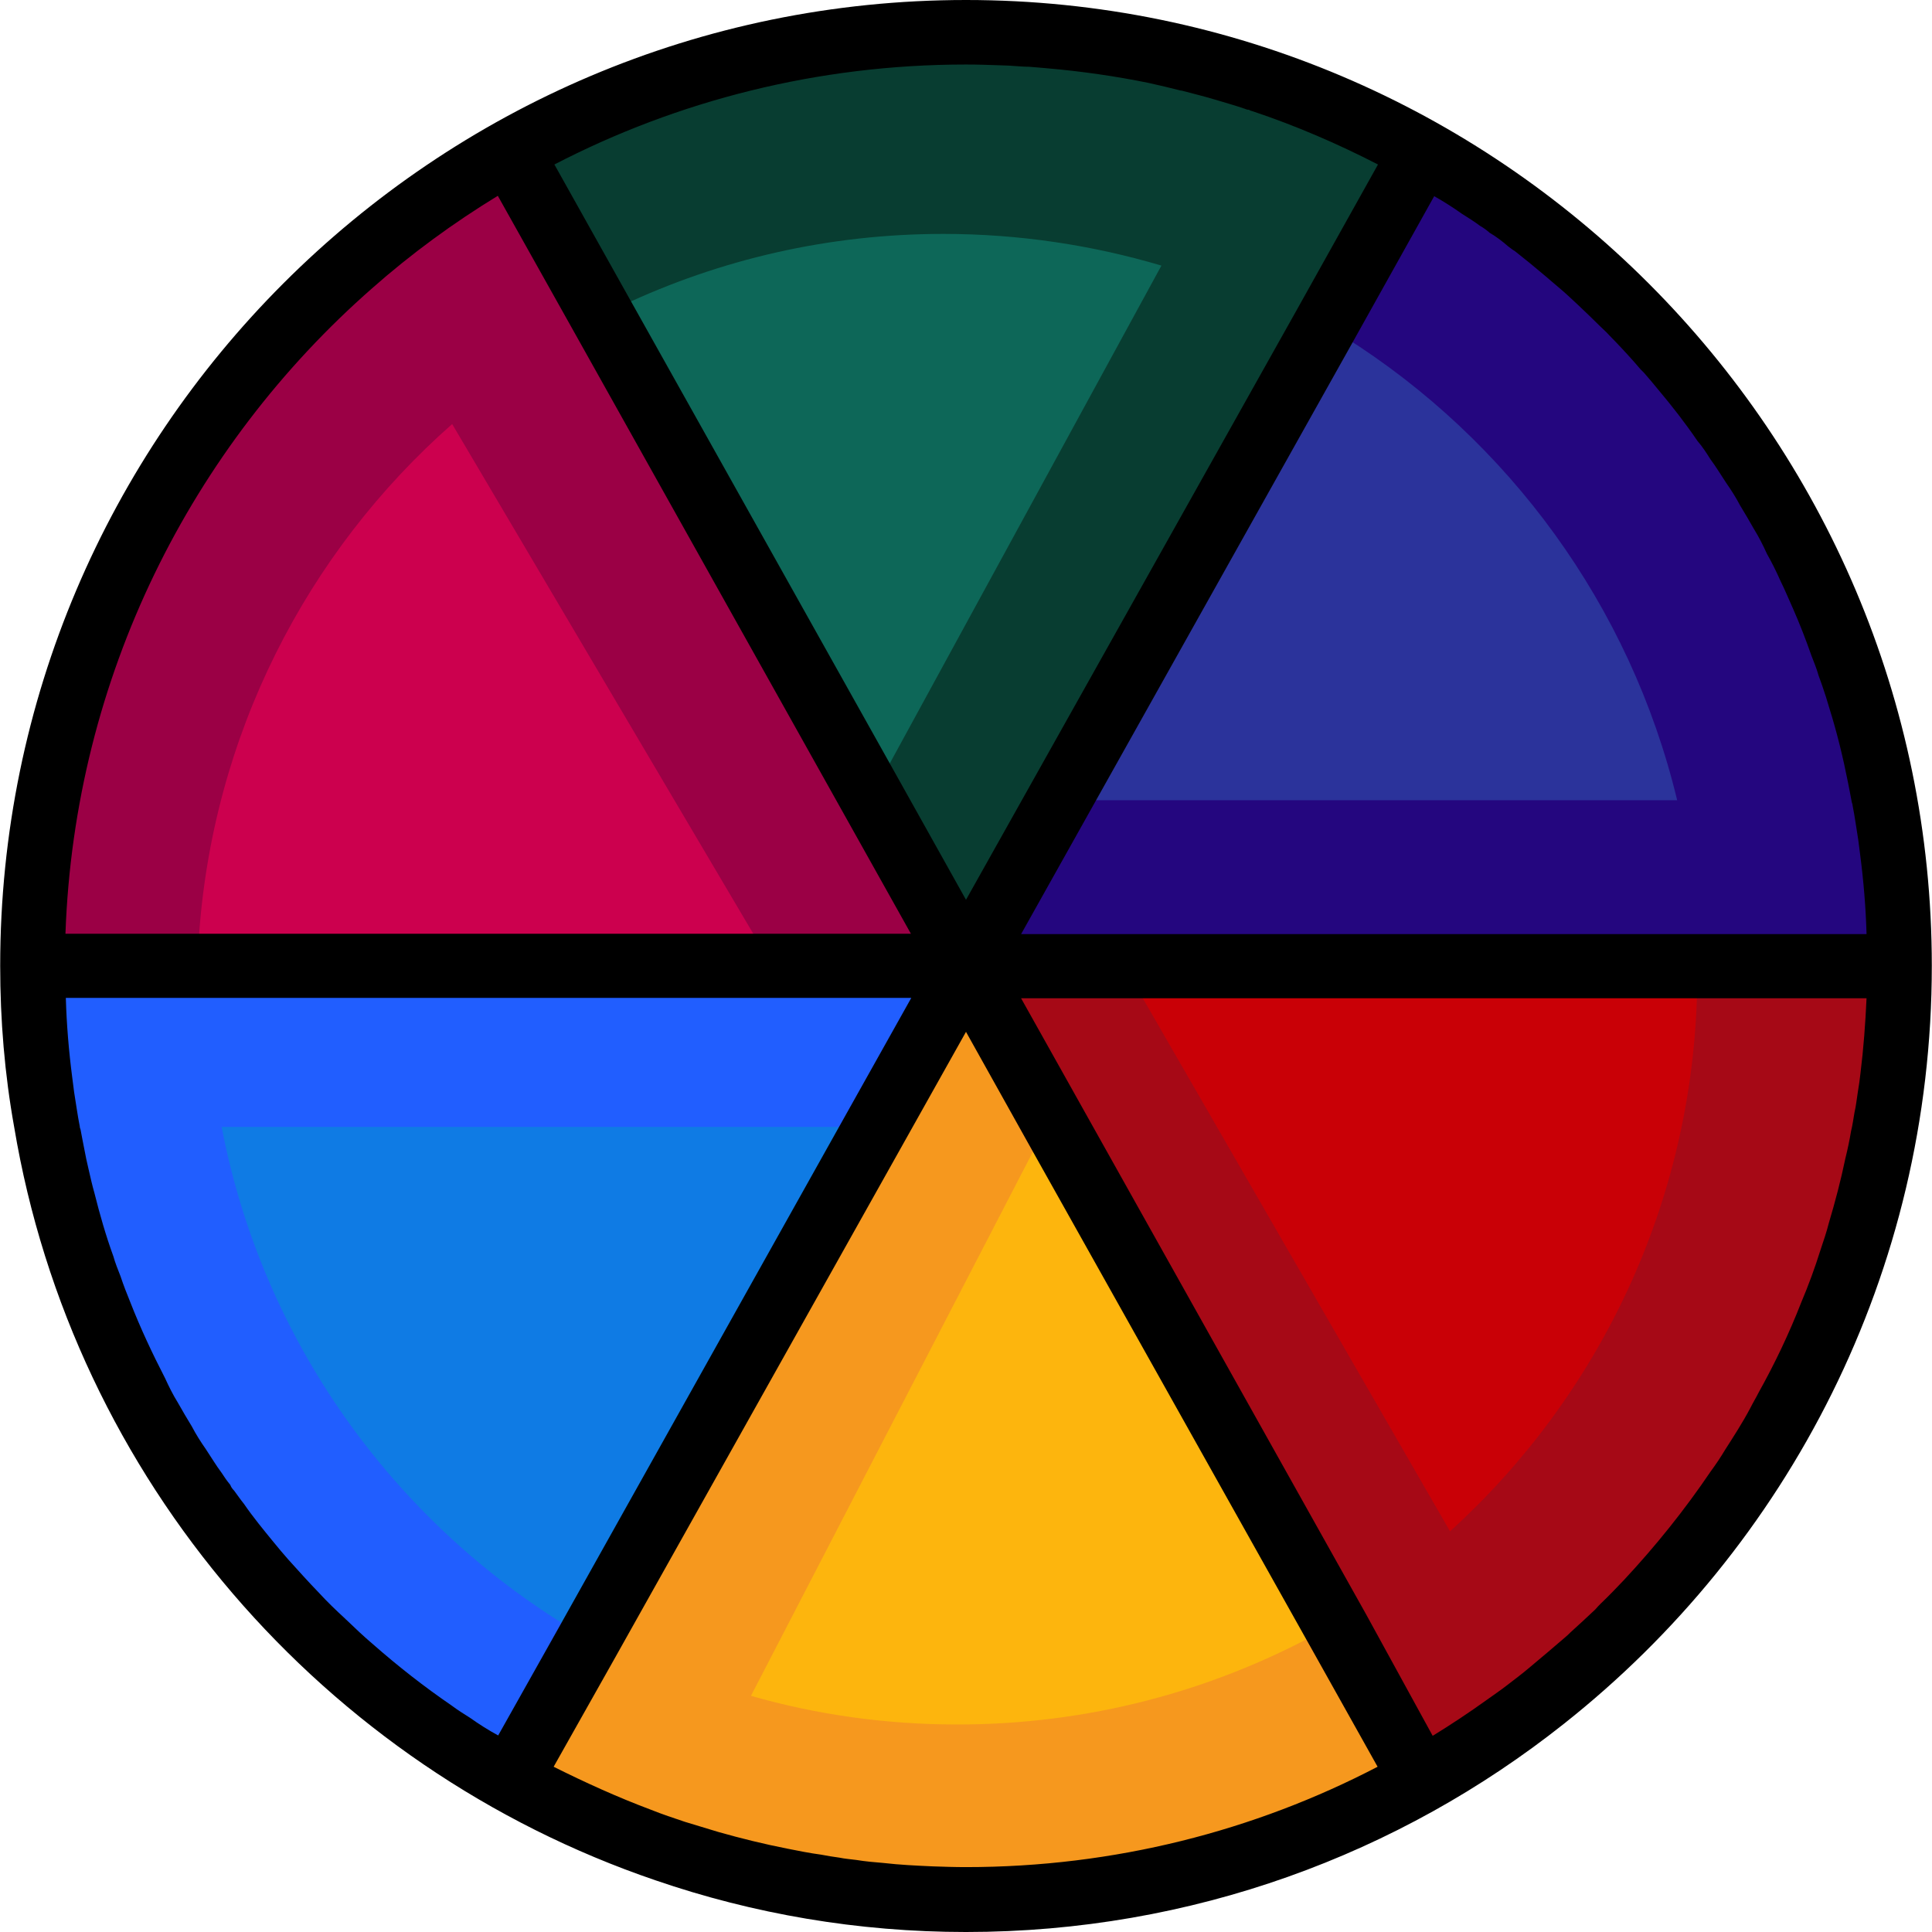
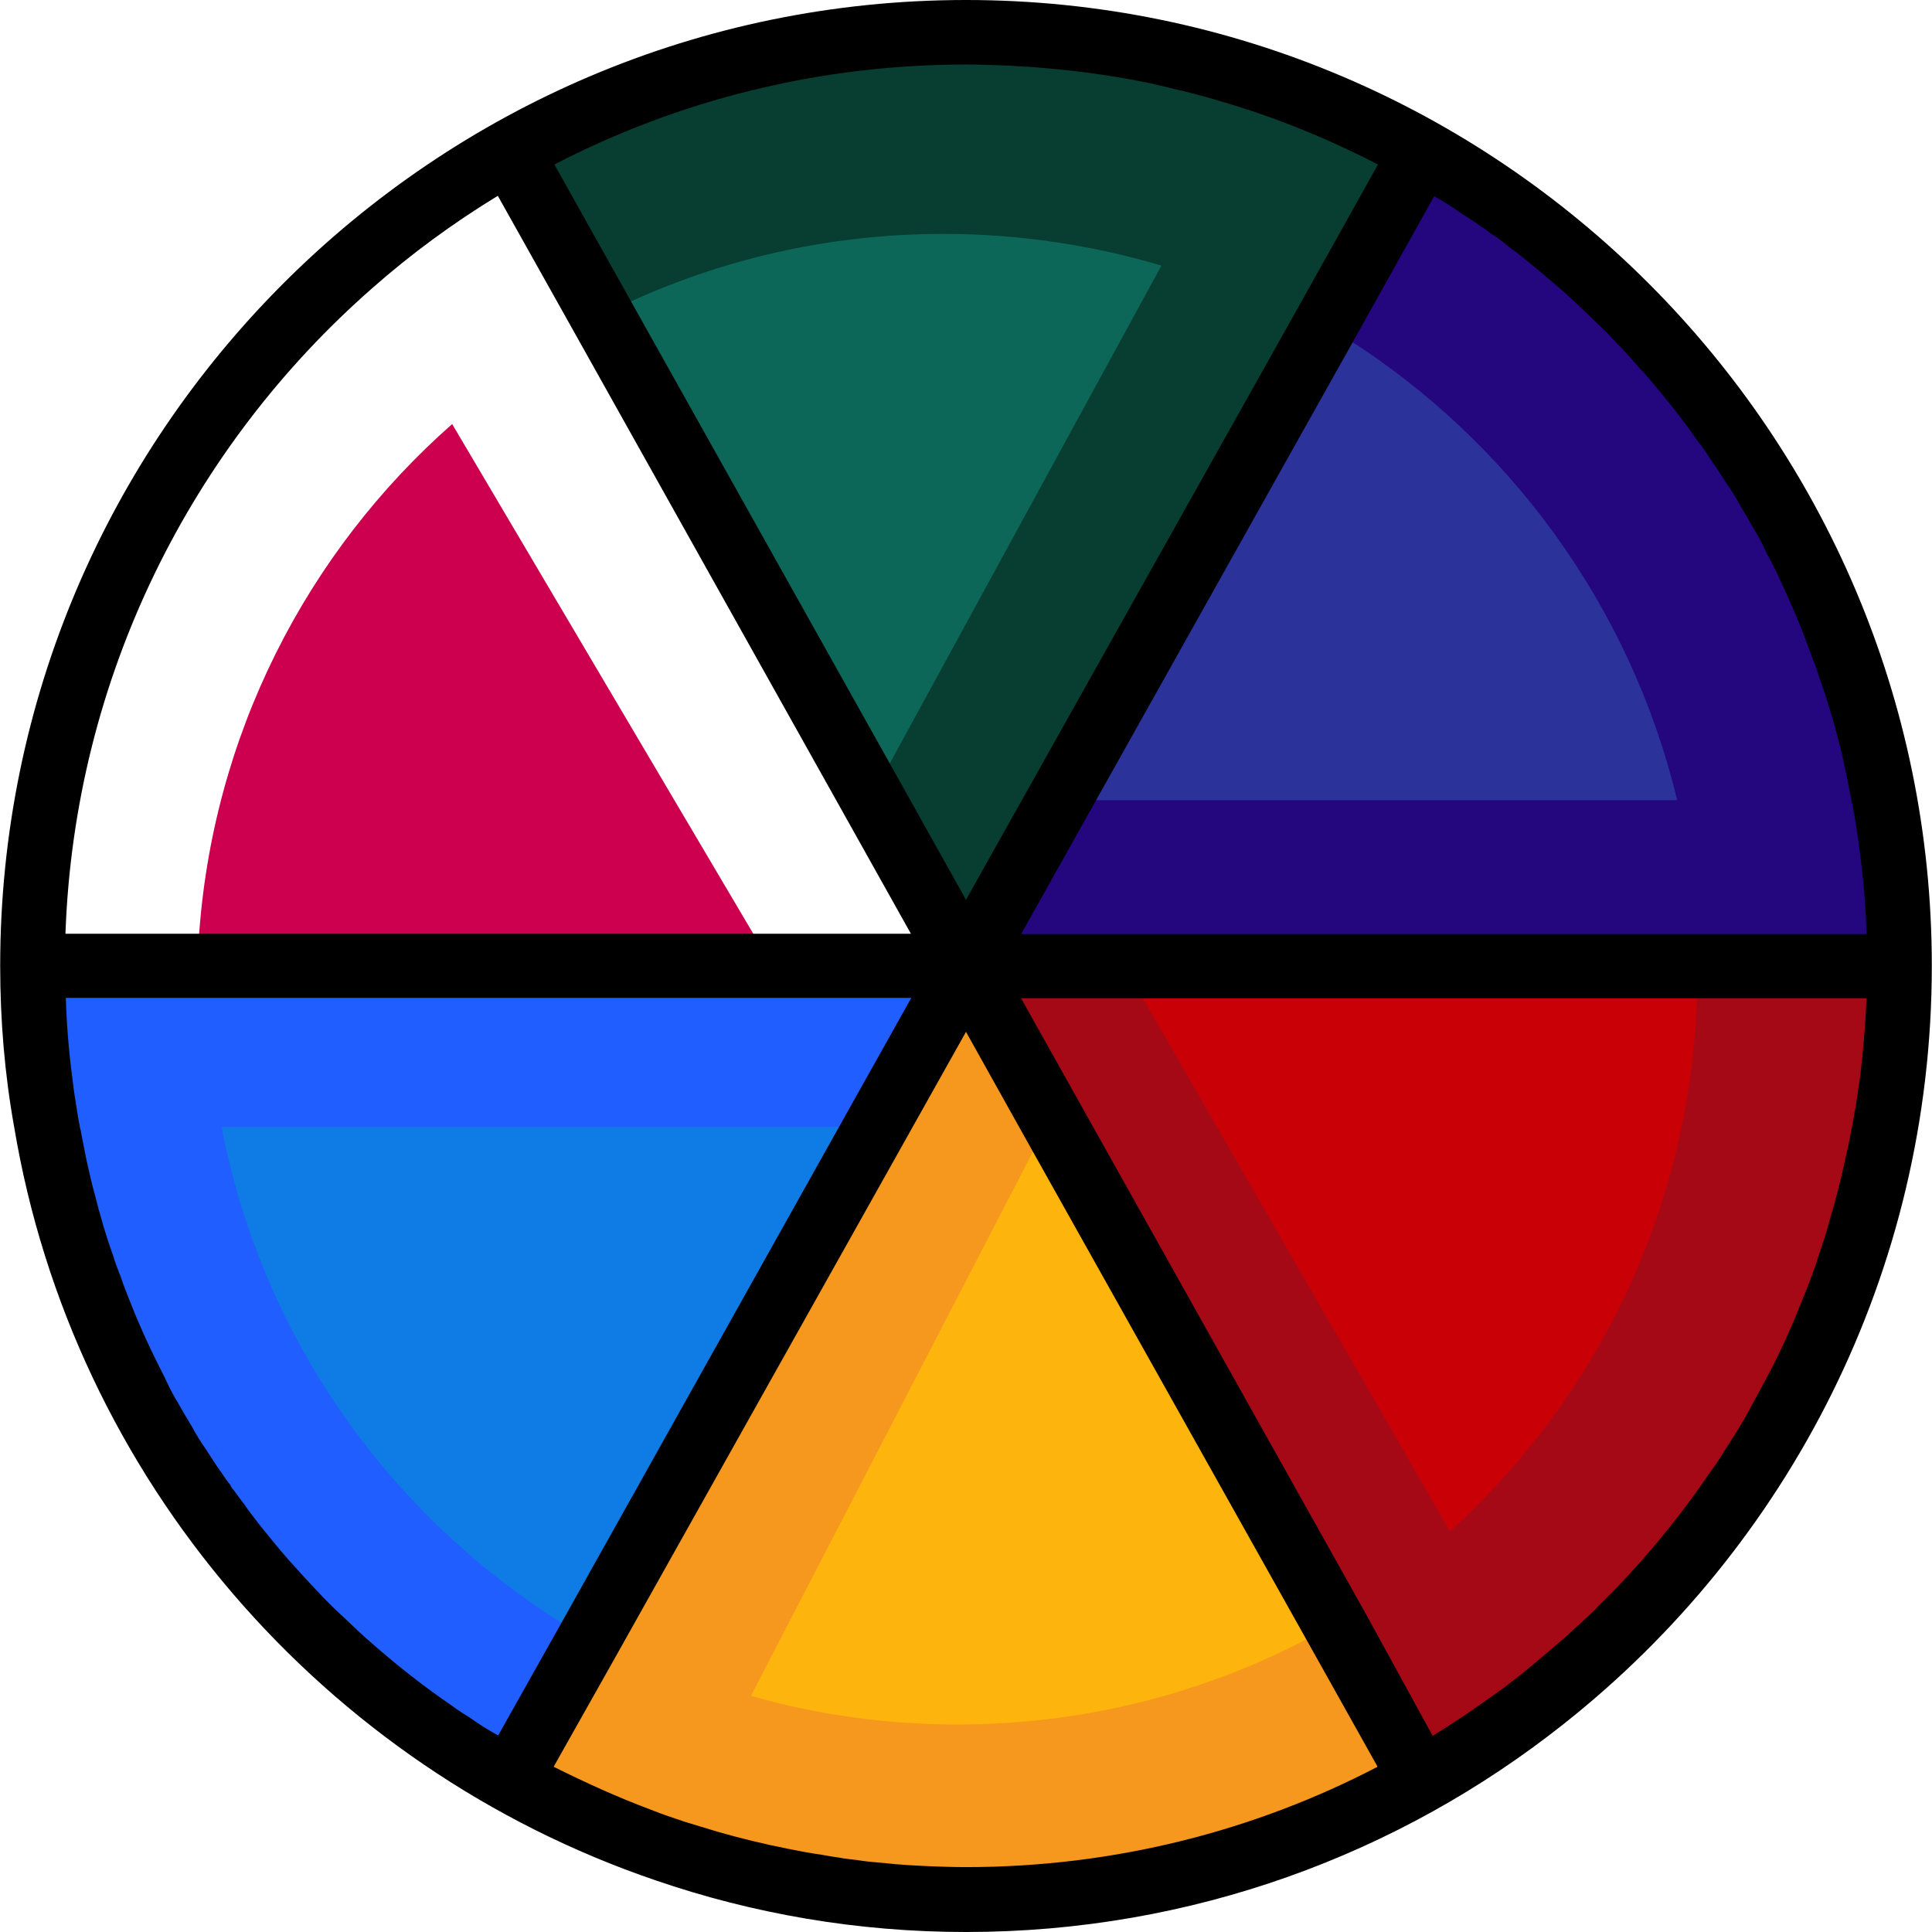
<svg xmlns="http://www.w3.org/2000/svg" version="1.1" id="Layer_1" x="0px" y="0px" viewBox="0 0 512.1 512.1" style="enable-background:new 0 0 512.1 512.1;" xml:space="preserve">
-   <path style="fill:#9B0045;" d="M155.75,84.3l-22-39.3l-4.4,2.7c-12.1,7.4-23.6,15.8-34,25c-24.8,21.8-44.6,47.8-59,77.4  c-14.8,30.5-22.9,63.3-24.1,97.3l-0.2,5.2h237.8L155.75,84.3z" />
  <path style="fill:#215EFF;" d="M226.75,301.1l23.3-41.6H12.15l0.2,5.2c0.3,7,0.8,14.2,1.7,21.5c0.2,1.4,0.3,2.7,0.5,4  c0.4,3,0.8,6.1,1.4,9.1c0.1,0.5,0.2,1,0.3,1.3c0.3,1.7,0.6,3.3,1,4.9l0.1,0.7c0.3,1.5,0.6,3.1,1,4.7l0.3,1.1  c0.4,1.8,0.9,3.7,1.4,5.6c1.7,6.6,3.3,12.1,5.1,17.1c0.6,1.8,1.2,3.6,1.9,5.4c0.8,2.1,1.7,4.6,2.7,7c2.9,7.2,6,14.1,9.4,20.5  c1.3,2.5,2.4,4.7,3.5,6.6c1.2,2.1,2.4,4.1,3.7,6.4c1.4,2.3,2.6,4.3,3.8,6.1c1.4,2.1,2.8,4.4,4.3,6.5c0.7,1,1.4,2.1,2.2,3.1  c0.4,0.7,0.9,1.4,1.4,2c0.8,1.1,1.6,2.2,2.4,3.3c2.7,3.8,5.8,7.5,8.1,10.3l0.1,0.1c1.3,1.5,2.6,3.1,3.9,4.6c3,3.4,5.7,6.3,8.3,9  c1.9,2,4,4.2,6.7,6.7c0.3,0.3,0.6,0.6,0.9,0.9c2.5,2.4,4.8,4.5,7.1,6.5c6.7,5.9,13.9,11.4,21.2,16.5c1.7,1.2,3.4,2.4,5,3.4  c2.9,1.9,5.3,3.5,7.6,4.9l4.4,2.7l18.4-32.8L226.75,301.1z" />
  <path style="fill:#083D31;" d="M231.85,205.4l24.2,43.4l92-164.2l24-43l-4.6-2.4c-11.2-5.7-22.6-10.6-33.8-14.3  c-0.2-0.1-0.4-0.1-0.5-0.2h-0.1l-0.5-0.3l-0.5-0.1h-0.1c-0.2-0.1-0.4-0.2-0.7-0.2c-2.1-0.7-4.3-1.3-6.4-2l-1.5-0.4  c-2.6-0.8-5.4-1.5-9-2.4l-0.6-0.2h-0.2c-2.6-0.6-5.3-1.3-8-1.9c-9.5-1.9-18.5-3.3-27.5-4c-1.6-0.2-3.2-0.4-4.9-0.4  c-0.8,0-1.6-0.1-2.4-0.2c-1-0.1-1.9-0.1-2.9-0.2h-0.2c-0.3,0-0.7,0-1.1,0c-0.5,0-1.1,0-1.6,0c-2.9-0.1-5.8-0.2-8.9-0.2  c-38.6,0-77.1,9.4-111.4,27.1l-4.6,2.4l22.2,39.7L231.85,205.4z" />
  <path style="fill:#24067F;" d="M262.15,252.5h237.8l-0.2-5.2c-0.3-7-0.8-14.2-1.7-21.5c-0.2-1.4-0.3-2.7-0.5-4  c-0.4-3-0.8-6.1-1.4-9.1c-0.1-0.5-0.2-1-0.3-1.3c-0.3-1.6-0.6-3.1-0.9-4.6l-0.1-0.3c-1.5-7.2-3.1-13.8-5-20c-0.5-1.9-1.2-3.9-2-6.4  c-0.3-1-0.6-1.8-0.9-2.7c-0.6-1.8-1.2-3.6-1.9-5.4c-1.6-4.4-3.2-8.6-5.1-12.7c-0.3-0.7-0.6-1.4-0.9-2.1c-0.8-1.7-1.6-3.5-2.4-5.3  c-1.1-2.5-2.4-5-3.7-7.4c-1.3-2.5-2.4-4.6-3.5-6.6c-1.2-2.1-2.4-4.2-3.7-6.4c-1.4-2.3-2.6-4.3-3.8-6.2c-1.4-2.1-2.8-4.4-4.3-6.4  c-1.1-1.6-2.2-3.3-3.5-4.9c-3.2-4.6-6.7-9.2-10.6-13.8c-1.3-1.5-2.6-3.1-3.9-4.6l-0.1-0.1l-0.1-0.1l-0.1-0.1  c-0.2-0.2-0.4-0.5-0.8-0.8c-2.4-2.8-4.7-5.3-7-7.6l-0.4-0.4c-1.1-1.1-2.2-2.3-3.3-3.3c-1.7-1.8-3.7-3.7-6-5.8  c-1.7-1.6-3.6-3.3-5.4-4.9l-0.1-0.1c-1.1-0.9-2.1-1.8-3.3-2.8c-2.7-2.2-5.5-4.5-8.3-6.8l-0.3-0.2l-0.3-0.2c-0.2-0.1-0.4-0.3-0.7-0.5  c-0.1-0.1-0.3-0.2-0.4-0.3c-1.7-1.4-3.4-2.7-5.1-3.7c-0.8-0.7-1.7-1.3-2.7-1.9c-1.6-1.2-3.3-2.3-4.8-3.3c-2.9-1.9-5.3-3.5-7.6-4.9  l-4.4-2.7l-24.1,43.2L262.15,252.5z" />
-   <path style="fill:#A60916;" d="M262.15,259.5l95.6,170.7l20.6,36.9l4.4-2.7c5.1-3.2,10-6.4,14.5-9.7c1.8-1.3,3.6-2.6,5.4-4  c2-1.5,4.1-3.1,6.4-5c3.7-3,6.7-5.5,9.4-7.9l0.1-0.1l0.1-0.1c0.2-0.2,0.3-0.3,0.5-0.5c0.3-0.2,0.5-0.5,0.8-0.7  c2.2-2,4.4-4.1,6.6-6.1l0.2-0.2l0.2-0.2c0.4-0.5,0.8-0.9,1.3-1.3c2-2,4.2-4.2,6.2-6.4c8.5-9.1,16.3-18.9,23.4-29.4  c1.3-1.9,2.6-3.8,3.9-5.9c2.7-4.3,5-8,6.8-11.3c0.8-1.3,1.5-2.7,2.3-4.2c4.3-7.7,8.1-15.9,11.5-24.3c2-4.8,3.7-9.5,5.2-14.2  c1-2.9,1.7-5.2,2.3-7.2c1.9-6.4,3.4-12.2,4.5-17.6c0.5-2.4,1-4.8,1.5-7.3c0.4-1.8,0.6-3.5,0.9-5.1c0.4-1.9,0.6-3.8,0.9-5.6l0.1-0.6  c0.2-1.5,0.5-3.1,0.6-4.6c0.8-6.6,1.3-13.4,1.6-20.3l0.2-5.2h-238V259.5z" />
+   <path style="fill:#A60916;" d="M262.15,259.5l95.6,170.7l20.6,36.9l4.4-2.7c5.1-3.2,10-6.4,14.5-9.7c1.8-1.3,3.6-2.6,5.4-4  c2-1.5,4.1-3.1,6.4-5c3.7-3,6.7-5.5,9.4-7.9l0.1-0.1l0.1-0.1c0.2-0.2,0.3-0.3,0.5-0.5c0.3-0.2,0.5-0.5,0.8-0.7  c2.2-2,4.4-4.1,6.6-6.1l0.2-0.2l0.2-0.2c0.4-0.5,0.8-0.9,1.3-1.3c2-2,4.2-4.2,6.2-6.4c8.5-9.1,16.3-18.9,23.4-29.4  c1.3-1.9,2.6-3.8,3.9-5.9c2.7-4.3,5-8,6.8-11.3c4.3-7.7,8.1-15.9,11.5-24.3c2-4.8,3.7-9.5,5.2-14.2  c1-2.9,1.7-5.2,2.3-7.2c1.9-6.4,3.4-12.2,4.5-17.6c0.5-2.4,1-4.8,1.5-7.3c0.4-1.8,0.6-3.5,0.9-5.1c0.4-1.9,0.6-3.8,0.9-5.6l0.1-0.6  c0.2-1.5,0.5-3.1,0.6-4.6c0.8-6.6,1.3-13.4,1.6-20.3l0.2-5.2h-238V259.5z" />
  <path style="fill:#CC004E;" d="M200.85,249.5H52.65c3.4-54.5,28.7-103.2,67.2-137.1L200.85,249.5z" />
  <path style="fill:#F6981E;" d="M351.75,434.1l-73.6-131.3l-22.1-39.5l-97.5,174.3l-18.5,33l4.6,2.4c8.6,4.4,17.5,8.3,26.3,11.7  c3.1,1.1,6.1,2.2,9.2,3.2c2.2,0.7,5.6,1.8,9,2.8c6.8,1.9,12.9,3.4,18.6,4.5c3,0.6,6.1,1.2,9.2,1.7c0.5,0.1,1,0.2,1.5,0.2  c1.2,0.2,2.3,0.4,3.6,0.5c1.5,0.3,3,0.4,4.5,0.6c2.4,0.3,4.9,0.6,7.4,0.8c3.9,0.4,8.2,0.7,13.3,0.9c2.8,0.1,5.9,0.2,9,0.2  c38.6,0,77.1-9.4,111.4-27.1l4.6-2.4L351.75,434.1z" />
  <path style="fill:#FDB50D;" d="M349.35,432.9c-28.4,15.4-60.9,24.2-95.6,24.2c-18.9,0-37.3-2.6-54.7-7.6l76.7-148L349.35,432.9z" />
  <path style="fill:#0F7BE4;" d="M226.05,298.7l-74.5,133.1c-47.5-28.8-82-76.7-92.8-133.1H226.05z" />
  <path style="fill:#0D6758;" d="M307.85,70.4l-73.5,134.7L164.85,81c25.9-12.2,54.7-19,85.2-19C270.15,62,289.65,65,307.85,70.4z" />
  <path style="fill:#2B339B;" d="M444.55,212.1h-157l68.8-122.8C399.85,116.7,432.15,160.5,444.55,212.1z" />
  <path style="fill:#C90006;" d="M449.85,261.9c-1.1,57.1-26.2,108.3-65.5,144l-83-144H449.85z" />
  <path d="M256.05,0c-141.1,0-256,114.9-256,256c0,14.5,1.2,28.8,3.7,42.7c15.6,93.4,82.2,169.8,170,199.7  c25.9,8.9,53.6,13.7,82.3,13.7c59.8,0,114.9-20.6,158.5-55.2c59.4-47,97.5-119.6,97.5-200.9C512.05,114.9,397.15,0,256.05,0z   M387.55,56.7c1.6,1,3.2,2,4.8,3.2c0.9,0.5,1.7,1.1,2.5,1.8c1.7,1,3.3,2.2,4.9,3.6c0.6,0.4,1.1,0.9,1.7,1.2c2.8,2.2,5.5,4.4,8.2,6.7  c1.2,1,2.3,2,3.4,2.9c1.8,1.5,3.6,3.2,5.2,4.7c2,1.9,4,3.8,5.9,5.7c1.1,1,2.2,2.1,3.2,3.2l0.5,0.5c2.4,2.5,4.8,5.1,7,7.7  c0.3,0.3,0.6,0.6,0.9,0.9c1.3,1.5,2.6,3,3.8,4.5c3.7,4.4,7.2,8.9,10.4,13.6c1.3,1.5,2.4,3.2,3.4,4.8c1.5,2,2.8,4.2,4.2,6.3  c1.4,2,2.6,3.9,3.7,6c1.3,2.1,2.5,4.2,3.7,6.3c1.3,2.1,2.4,4.3,3.4,6.5c1.3,2.3,2.5,4.7,3.6,7.2c1.2,2.4,2.2,4.9,3.3,7.3  c1.8,4.1,3.4,8.2,4.9,12.5c0.7,1.8,1.4,3.5,1.9,5.3c0.3,0.9,0.6,1.6,0.9,2.5c0.7,2,1.4,4.2,2,6.3c2,6.4,3.6,13,4.9,19.6  c0.3,1.7,0.7,3.4,1,5.2c0.1,0.3,0.2,0.5,0.2,0.8c0.6,3,1,6.1,1.5,9.1c0.2,1.3,0.3,2.6,0.5,3.9c0.9,6.9,1.5,14,1.7,21.1h-224.1  l19.1-34.1l68.8-122.8l21.6-38.7C382.65,53.4,385.15,55,387.55,56.7z M256.05,17.1c3,0,5.9,0.1,8.8,0.2c0.9,0,1.9,0.1,2.7,0.1  c1.8,0.1,3.6,0.3,5.3,0.3c1.6,0.1,3.2,0.3,4.7,0.4c9.2,0.8,18.2,2.1,27,3.9c2.8,0.6,5.6,1.3,8.4,2c0.1,0,0.1,0,0.2,0  c3,0.8,5.9,1.5,8.9,2.4c2.6,0.8,5.2,1.5,7.8,2.4c0.3,0.1,0.7,0.3,1.1,0.3h0.1c0.3,0.2,0.6,0.3,1,0.4c11.4,3.8,22.5,8.6,33.2,14.1  l-21.5,38.5l-87.7,156.4l-19.9-35.6l-69.5-124.1l-19.7-35.2C179.55,26.7,216.75,17.1,256.05,17.1z M98.65,76.4  c10.3-9.1,21.5-17.3,33.3-24.5l19.5,34.8l90,160.8H17.35C19.75,179.4,50.75,118.4,98.65,76.4z M124.55,455.3c-1.6-1-3.2-2-4.8-3.2  c-7.3-5-14.2-10.4-20.8-16.2c-2.6-2.2-4.9-4.4-7.3-6.7c-0.1,0-0.1,0-0.1-0.1c-2.4-2.2-4.8-4.5-7-6.9c-2.8-2.9-5.5-5.9-8.2-8.9  c-1.3-1.5-2.6-3-3.8-4.5c-2.7-3.3-5.5-6.7-7.9-10.2c-0.9-1.1-1.7-2.3-2.6-3.5c-0.4-0.4-0.8-0.9-1-1.5c-0.9-1.1-1.6-2.1-2.3-3.2  c-1.5-2-2.8-4.2-4.2-6.3c-1.4-2-2.6-3.9-3.7-6c-1.3-2.1-2.5-4.2-3.7-6.3c-1.3-2.1-2.4-4.3-3.4-6.5c-3.4-6.6-6.5-13.2-9.2-20.1  c-0.9-2.2-1.8-4.5-2.6-6.9c-0.7-1.8-1.4-3.5-1.9-5.3c-2-5.5-3.6-11.1-5-16.7c-0.6-2.1-1.1-4.3-1.6-6.5c-0.4-1.7-0.8-3.5-1.1-5.2  c-0.3-1.7-0.7-3.4-1-5.2c-0.1-0.3-0.2-0.5-0.2-0.8c-0.6-3-1-6.1-1.5-9.1c-0.2-1.3-0.3-2.6-0.5-3.9c-0.9-6.9-1.5-14-1.7-21.1h224.1  l-19.1,34.1l-74.5,133.1l-15.9,28.3C129.45,458.6,126.95,457,124.55,455.3z M256.05,494.9c-3,0-6-0.1-8.9-0.2  c-4.4-0.2-8.7-0.4-13-0.9c-2.4-0.2-4.8-0.4-7.2-0.8c-1.5-0.2-3-0.3-4.4-0.6c-1.6-0.2-3.3-0.5-4.9-0.8c-3-0.4-6-1-9-1.6  c-6.1-1.2-12.2-2.7-18.2-4.4c-3-0.9-6-1.8-8.9-2.7c-3-1-6-2-9-3.2c-8.8-3.3-17.4-7.2-25.8-11.4l16-28.4l93.3-166.4l17.7,31.7  l73.6,131.3l17.8,31.8C332.55,485.3,295.35,494.9,256.05,494.9z M493.15,284.4c-0.2,1.7-0.4,3.3-0.7,5c-0.3,1.9-0.5,3.8-0.9,5.5  c-0.3,1.7-0.5,3.3-0.9,4.9c-0.4,2.4-0.9,4.8-1.5,7.2c-1.2,5.8-2.7,11.5-4.4,17.2c-0.6,2.4-1.4,4.7-2.2,7.1  c-1.5,4.8-3.2,9.4-5.1,13.9c-3.2,8.2-7,16.2-11.3,23.9c-0.7,1.4-1.5,2.7-2.2,4.1c-2,3.8-4.4,7.5-6.7,11.1c-1.2,2-2.4,3.8-3.8,5.7  c-6.9,10.2-14.6,19.8-23,28.8c-2,2.1-4,4.2-6.1,6.2c-0.5,0.5-1,1-1.5,1.6c-2.1,2-4.4,4.1-6.6,6.1c-0.4,0.4-0.9,0.9-1.4,1.3  c-3,2.6-6.1,5.2-9.2,7.8c-2,1.7-4.1,3.3-6.2,4.9c-1.8,1.4-3.6,2.6-5.4,3.9c-4.6,3.3-9.4,6.5-14.3,9.5l-17.7-32.3l-91.4-163.2h224.1  C494.45,271.3,493.95,277.9,493.15,284.4z" />
  <g>
</g>
  <g>
</g>
  <g>
</g>
  <g>
</g>
  <g>
</g>
  <g>
</g>
  <g>
</g>
  <g>
</g>
  <g>
</g>
  <g>
</g>
  <g>
</g>
  <g>
</g>
  <g>
</g>
  <g>
</g>
  <g>
</g>
</svg>